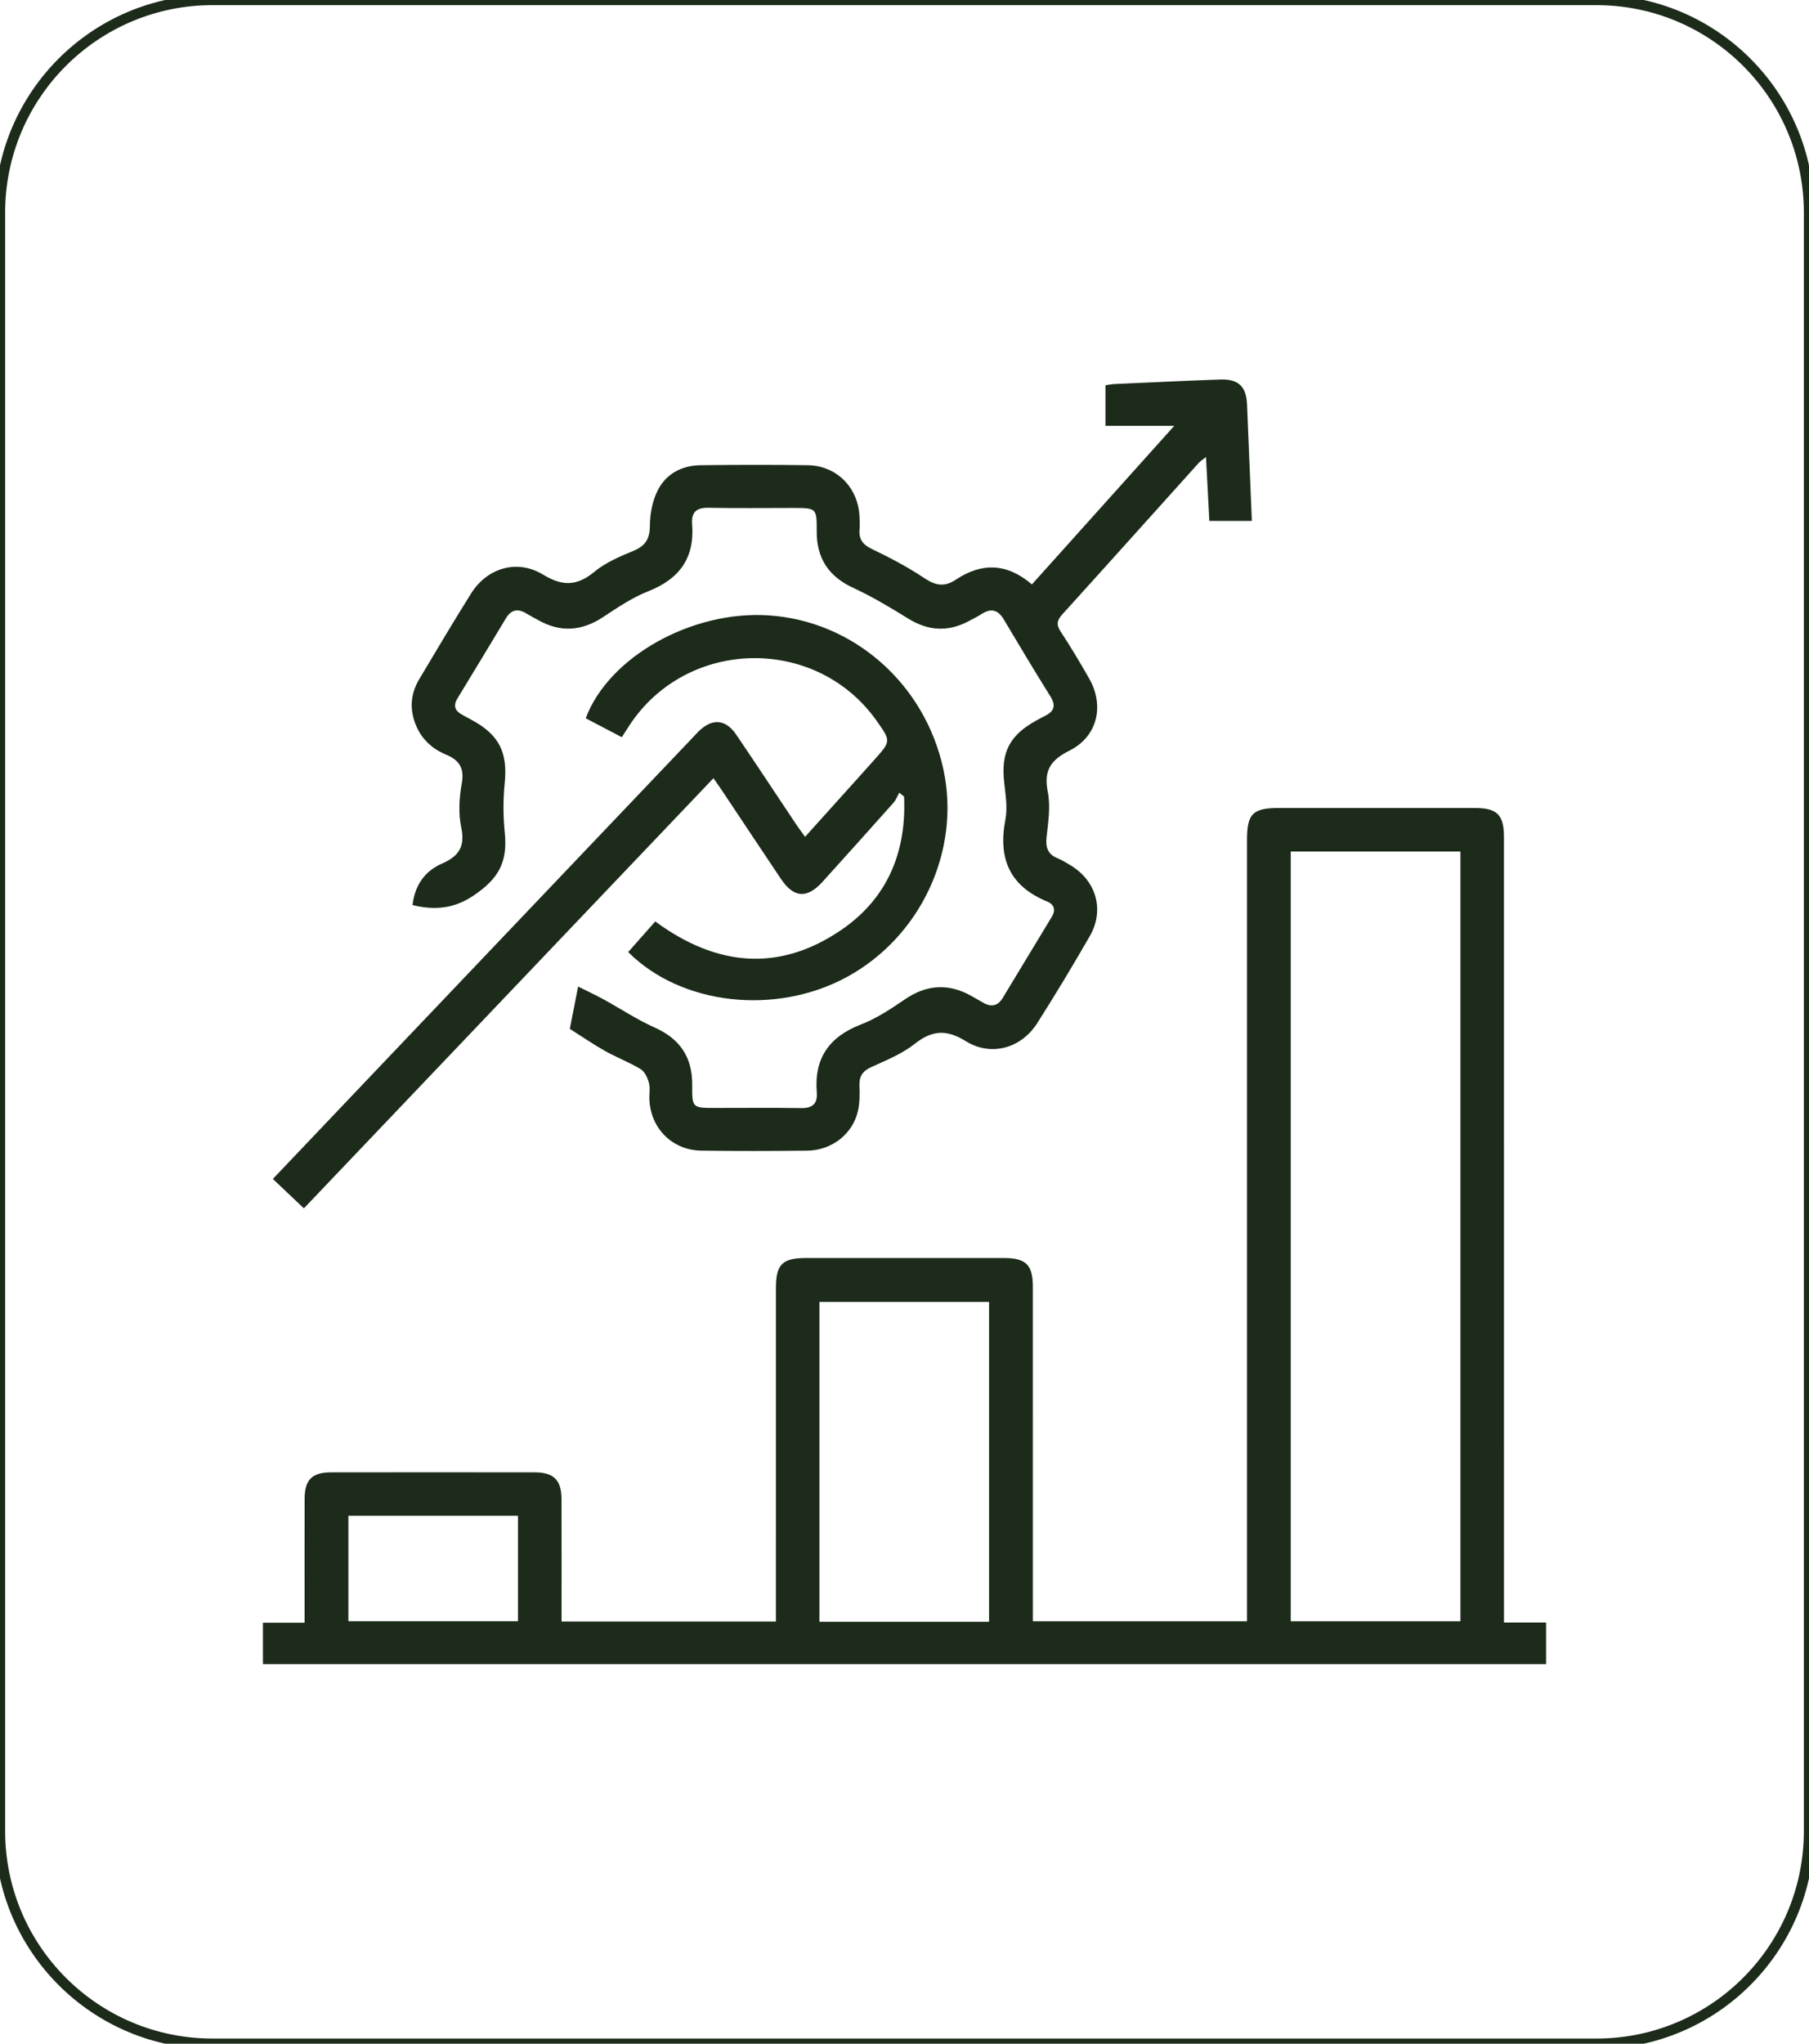
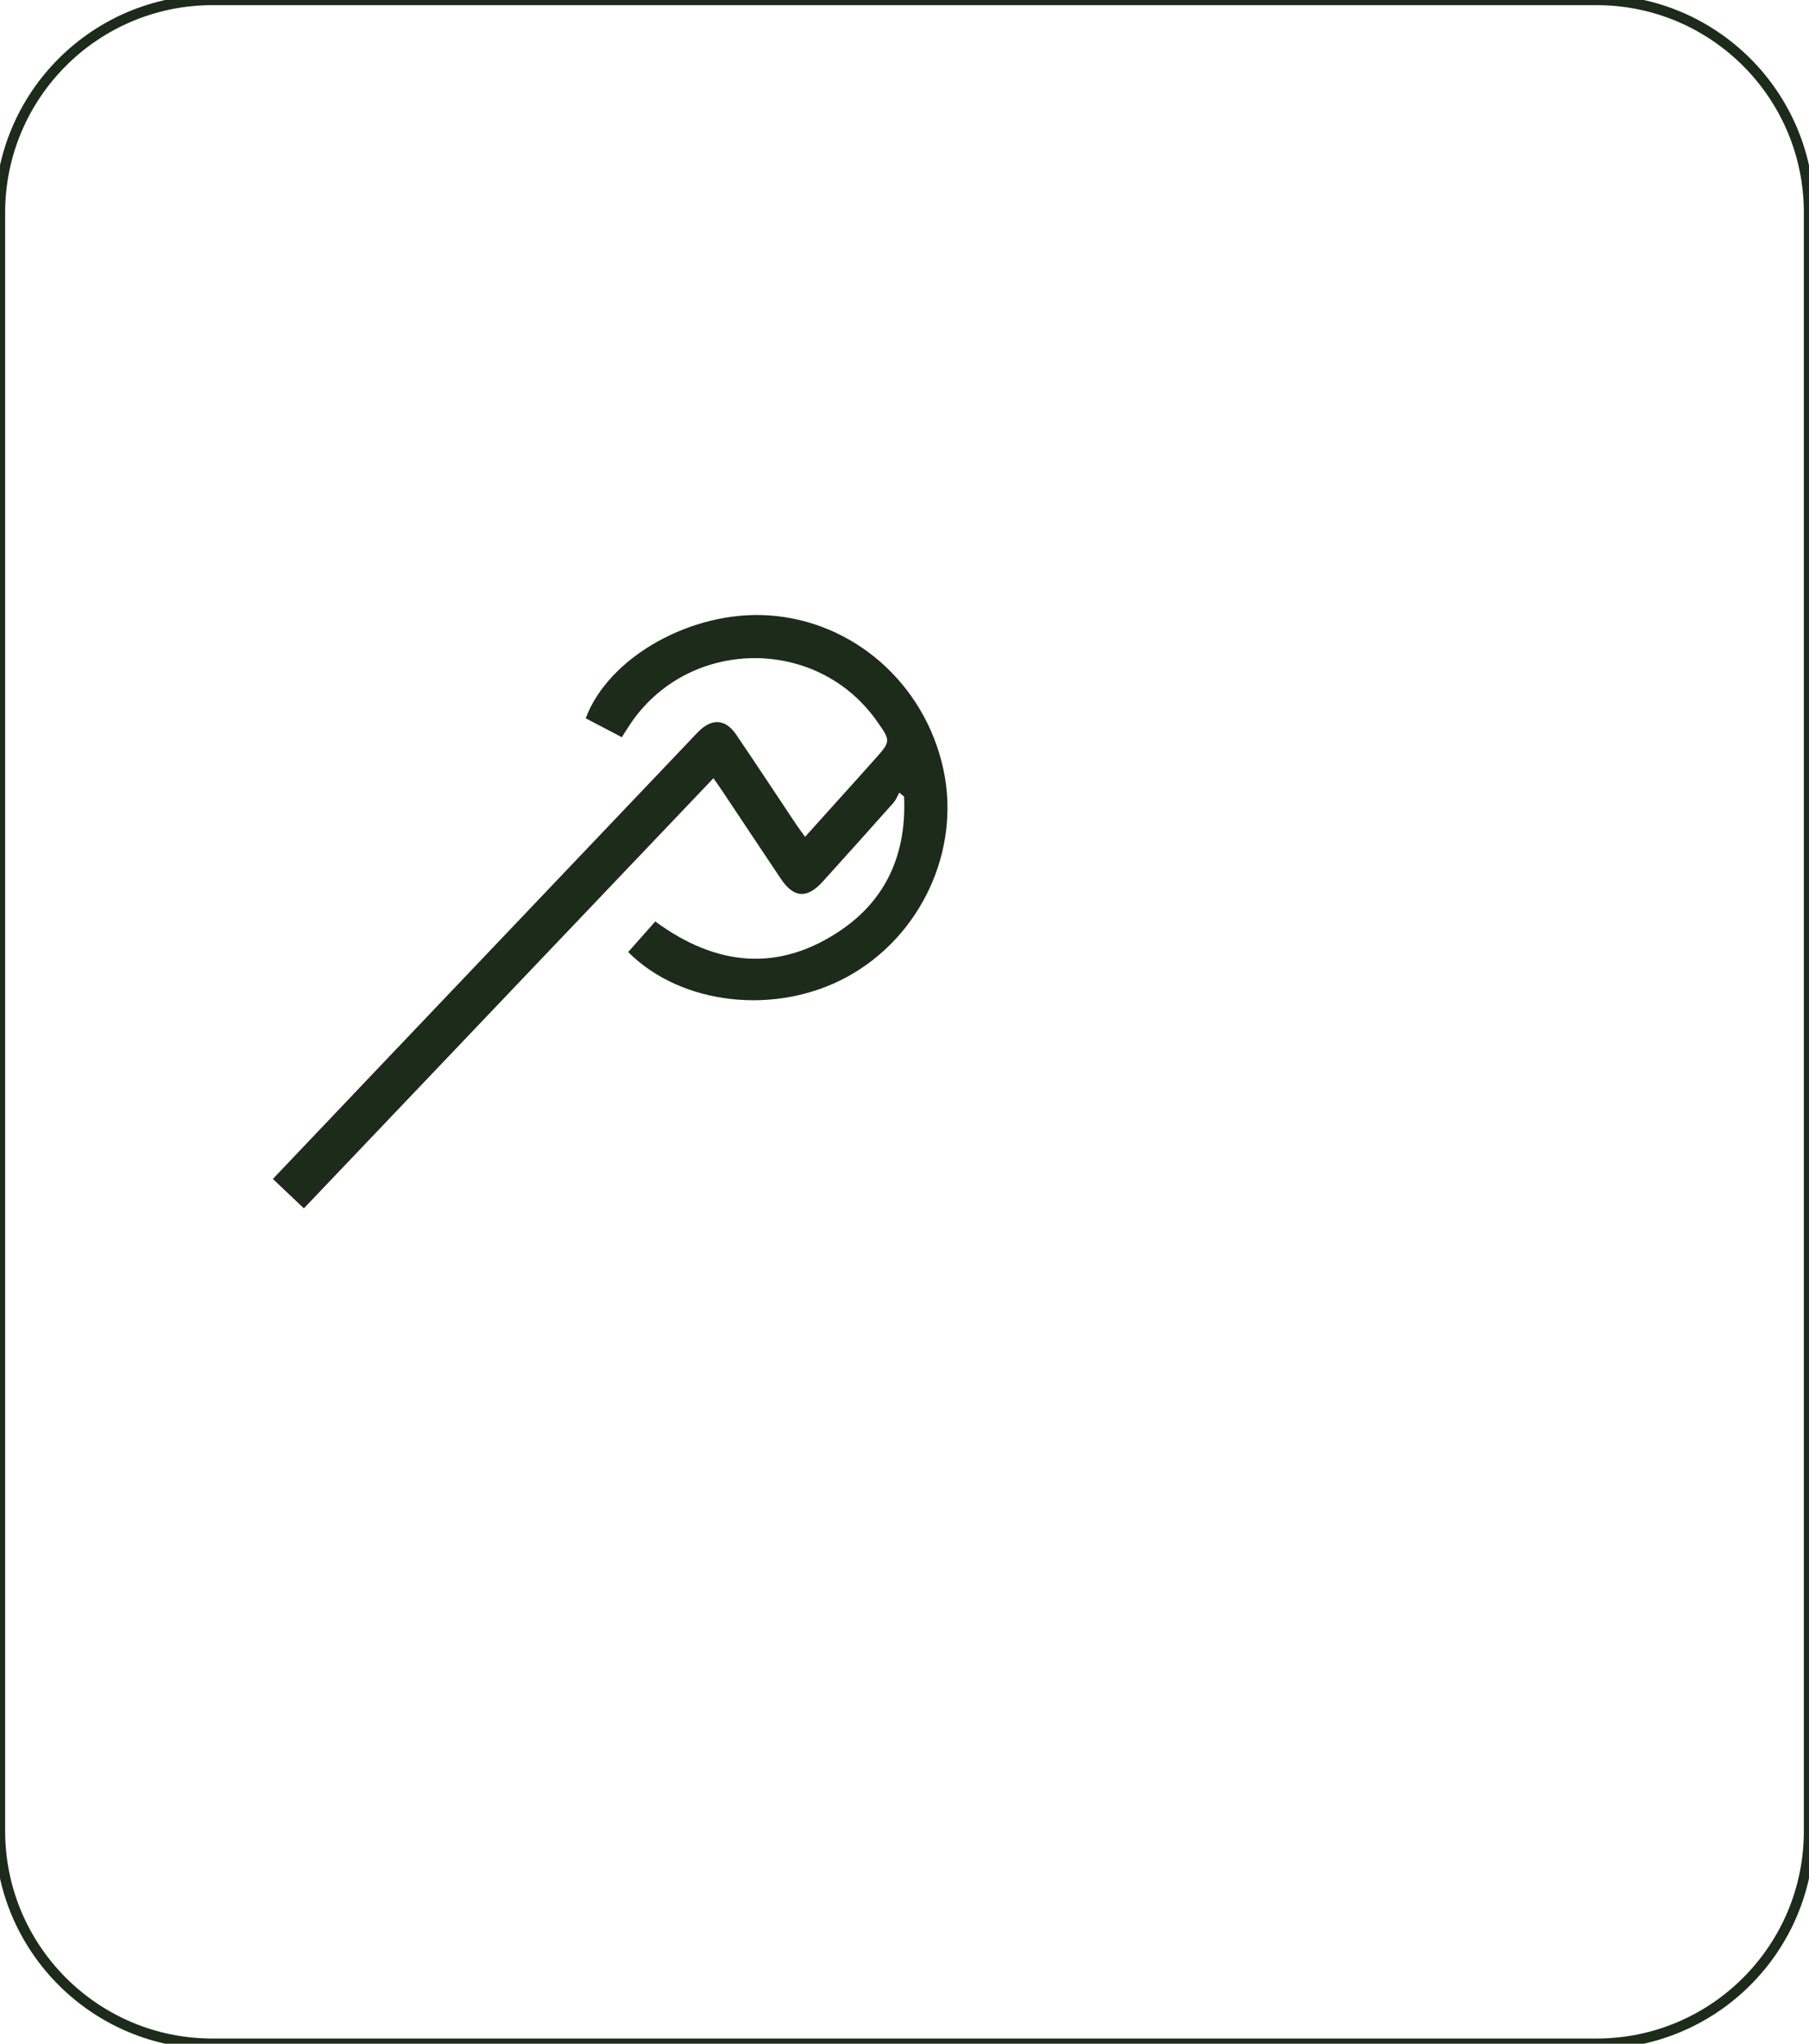
<svg xmlns="http://www.w3.org/2000/svg" version="1.1" x="0px" y="0px" viewBox="0 0 124 140" style="enable-background:new 0 0 124 140;" xml:space="preserve">
  <g id="CADRE">
</g>
  <g id="CRÉA">
    <g>
      <path style="fill:none;stroke:#1C2B1A;stroke-width:0.706;" d="M109.434,140H14.566C6.521,140,0,133.479,0,125.434L0,14.566    C0,6.521,6.521,0,14.566,0l94.869,0C117.479,0,124,6.521,124,14.566v110.869C124,133.479,117.479,140,109.434,140z" />
      <g>
-         <path style="fill:#1C2B1A;" d="M103.091,111.146c0-0.495,0-0.858,0-1.221c0-17.521,0-35.041-0.001-52.562     c0-1.557-0.459-2.013-2.023-2.013c-4.464-0.002-8.927-0.001-13.391,0c-1.809,0-2.199,0.391-2.199,2.203     c0,17.459,0,34.919,0,52.378c0,0.384,0,0.768,0,1.129c-4.967,0-9.807,0-14.678,0c0-0.44,0-0.806,0-1.172     c0-7.247,0.001-14.493-0.001-21.74c0-1.498-0.473-1.968-1.975-1.969c-4.525-0.003-9.05-0.002-13.574,0     c-1.626,0.001-2.063,0.438-2.063,2.063c-0.001,7.277-0.001,14.555-0.001,21.832c0,0.327,0,0.654,0,1.005     c-4.939,0-9.781,0-14.693,0c0-2.832,0.007-5.608-0.003-8.385c-0.004-1.308-0.533-1.832-1.843-1.833     c-4.647-0.005-9.294-0.006-13.941,0c-1.324,0.002-1.821,0.502-1.824,1.831c-0.007,2.477-0.002,4.953-0.002,7.43     c0,0.322,0,0.644,0,1.042c-1.042,0-1.947,0-2.856,0c0,1.006,0,1.932,0,2.837c29.365,0,58.666,0,87.955,0c0-0.976,0-1.882,0-2.854     C105.025,111.146,104.119,111.146,103.091,111.146z M35.505,111.059c-3.846,0-7.702,0-11.625,0c0-2.369,0-4.76,0-7.223     c3.904,0,7.738,0,11.625,0C35.505,106.247,35.505,108.616,35.505,111.059z M67.797,111.094c-3.899,0-7.738,0-11.627,0     c0-7.303,0-14.566,0-21.905c3.838,0,7.699,0,11.627,0C67.797,96.445,67.797,103.73,67.797,111.094z M100.108,111.06     c-3.844,0-7.706,0-11.632,0c0-17.538,0-35.098,0-52.732c3.905,0,7.745,0,11.632,0C100.108,75.909,100.108,93.447,100.108,111.06z     " />
-         <path style="fill:#1C2B1A;" d="M30.581,51.697c0.928,0.387,1.258,0.941,1.069,1.989c-0.176,0.978-0.235,2.046-0.031,3.008     c0.278,1.316-0.182,1.967-1.33,2.468c-1.196,0.523-1.861,1.516-2.011,2.84c1.534,0.372,2.861,0.247,4.211-0.672     c1.678-1.142,2.317-2.251,2.112-4.284c-0.112-1.116-0.119-2.263-0.006-3.378c0.211-2.086-0.348-3.292-2.187-4.308     c-0.241-0.133-0.482-0.265-0.724-0.395c-0.49-0.264-0.64-0.608-0.326-1.123c1.115-1.825,2.218-3.658,3.322-5.489     c0.353-0.586,0.813-0.685,1.391-0.333c0.261,0.159,0.534,0.296,0.8,0.447c1.536,0.877,3.005,0.774,4.48-0.202     c0.99-0.655,1.999-1.335,3.094-1.766c2.134-0.841,3.178-2.283,2.998-4.579c-0.065-0.827,0.285-1.151,1.123-1.135     c1.926,0.038,3.853,0.012,5.779,0.012c1.625,0,1.644,0,1.639,1.61c-0.006,1.855,0.825,3.093,2.523,3.875     c1.297,0.597,2.532,1.343,3.75,2.095c1.344,0.831,2.682,0.927,4.081,0.207c0.326-0.168,0.653-0.336,0.962-0.532     c0.656-0.415,1.125-0.262,1.515,0.396c1.045,1.76,2.098,3.516,3.183,5.252c0.383,0.614,0.28,1.016-0.345,1.329     c-0.218,0.109-0.432,0.227-0.646,0.345c-1.817,1.004-2.403,2.187-2.174,4.221c0.095,0.847,0.241,1.738,0.083,2.555     c-0.512,2.66,0.29,4.554,2.864,5.607c0.462,0.189,0.61,0.566,0.317,1.049c-1.128,1.853-2.243,3.714-3.37,5.567     c-0.329,0.542-0.782,0.637-1.328,0.317c-0.264-0.155-0.531-0.302-0.797-0.453c-1.565-0.887-3.06-0.804-4.561,0.214     c-0.957,0.649-1.944,1.313-3.012,1.724c-2.181,0.84-3.227,2.307-3.041,4.641c0.062,0.777-0.274,1.105-1.072,1.092     c-1.957-0.031-3.914-0.01-5.871-0.01c-1.586,0-1.607,0-1.595-1.561c0.014-1.892-0.817-3.16-2.564-3.941     c-1.219-0.545-2.346-1.296-3.523-1.941c-0.538-0.294-1.095-0.552-1.734-0.872c-0.217,1.106-0.398,2.023-0.569,2.898     c0.857,0.542,1.612,1.065,2.41,1.512c0.797,0.447,1.664,0.774,2.444,1.247c0.28,0.17,0.475,0.589,0.566,0.932     c0.098,0.373,0.015,0.79,0.036,1.187c0.106,1.971,1.583,3.437,3.566,3.465c2.415,0.034,4.832,0.028,7.247,0.001     c1.691-0.019,3.13-1.144,3.482-2.727c0.124-0.559,0.122-1.156,0.101-1.733c-0.023-0.639,0.223-0.996,0.812-1.266     c1.025-0.469,2.11-0.903,2.979-1.591c1.205-0.955,2.189-0.995,3.514-0.176c1.73,1.069,3.794,0.471,4.884-1.244     c1.245-1.959,2.445-3.949,3.602-5.962c1.022-1.778,0.448-3.776-1.309-4.843c-0.287-0.174-0.575-0.356-0.885-0.481     c-0.678-0.274-0.848-0.735-0.77-1.452c0.113-1.029,0.282-2.11,0.084-3.1c-0.293-1.464,0.191-2.182,1.488-2.831     c1.922-0.963,2.412-3.075,1.344-4.944c-0.621-1.087-1.263-2.165-1.951-3.211c-0.315-0.479-0.249-0.777,0.119-1.182     c3.123-3.443,6.224-6.905,9.336-10.358c0.125-0.139,0.291-0.242,0.508-0.419c0.083,1.569,0.159,3.016,0.231,4.383     c1.036,0,1.941,0,2.912,0c-0.112-2.719-0.22-5.34-0.328-7.96c-0.052-1.248-0.581-1.772-1.843-1.728     c-2.414,0.084-4.827,0.2-7.24,0.309c-0.233,0.01-0.464,0.063-0.623,0.085c0,0.982,0,1.886,0,2.779c1.59,0,3.086,0,4.715,0     c-3.295,3.668-6.497,7.233-9.757,10.863c-1.724-1.482-3.46-1.494-5.215-0.325c-0.783,0.521-1.392,0.405-2.156-0.106     c-1.137-0.76-2.362-1.401-3.597-1.995c-0.621-0.299-0.904-0.663-0.847-1.333c0.026-0.303,0.01-0.612-0.005-0.917     c-0.097-1.972-1.573-3.461-3.542-3.49c-2.446-0.035-4.893-0.028-7.339,0c-1.284,0.015-2.368,0.58-2.943,1.714     c-0.368,0.727-0.54,1.623-0.543,2.445c-0.004,0.916-0.326,1.377-1.148,1.717c-0.926,0.383-1.892,0.795-2.653,1.423     c-1.189,0.982-2.185,1.008-3.512,0.2c-1.782-1.086-3.838-0.471-4.943,1.291c-1.218,1.941-2.387,3.912-3.56,5.881     c-0.601,1.01-0.667,2.075-0.209,3.166C28.925,50.668,29.651,51.31,30.581,51.697z" />
        <path style="fill:#1C2B1A;" d="M48.905,53.309c0.223,0.322,0.416,0.592,0.601,0.868c1.34,2.008,2.675,4.02,4.02,6.025     c0.886,1.321,1.799,1.377,2.874,0.185c1.618-1.794,3.236-3.588,4.842-5.392c0.174-0.195,0.269-0.461,0.4-0.695     c0.109,0.089,0.219,0.178,0.328,0.267c0.173,3.761-1.113,6.944-4.268,9.112c-4.303,2.957-8.604,2.516-12.787-0.556     c-0.623,0.704-1.241,1.402-1.855,2.096c3.64,3.648,10.125,4.358,15,1.703c5.063-2.757,7.805-8.654,6.607-14.211     c-1.264-5.866-6.152-10.171-11.984-10.556c-5.255-0.347-10.966,2.84-12.534,7.05c0.812,0.426,1.633,0.856,2.473,1.296     c0.21-0.327,0.356-0.557,0.505-0.785c3.938-6.036,12.832-6.203,16.977-0.319c0.968,1.374,0.968,1.374-0.161,2.639     c-0.367,0.411-0.733,0.821-1.102,1.23c-1.201,1.335-2.403,2.669-3.656,4.06c-0.238-0.332-0.419-0.568-0.584-0.814     c-1.376-2.058-2.738-4.125-4.127-6.174c-0.738-1.088-1.657-1.152-2.594-0.227c-0.152,0.15-0.296,0.31-0.443,0.465     c-7.444,7.818-14.888,15.635-22.331,23.453c-2.125,2.232-4.248,4.467-6.402,6.733c0.713,0.675,1.376,1.303,2.126,2.013     C30.216,72.925,39.535,63.144,48.905,53.309z" />
      </g>
    </g>
  </g>
</svg>